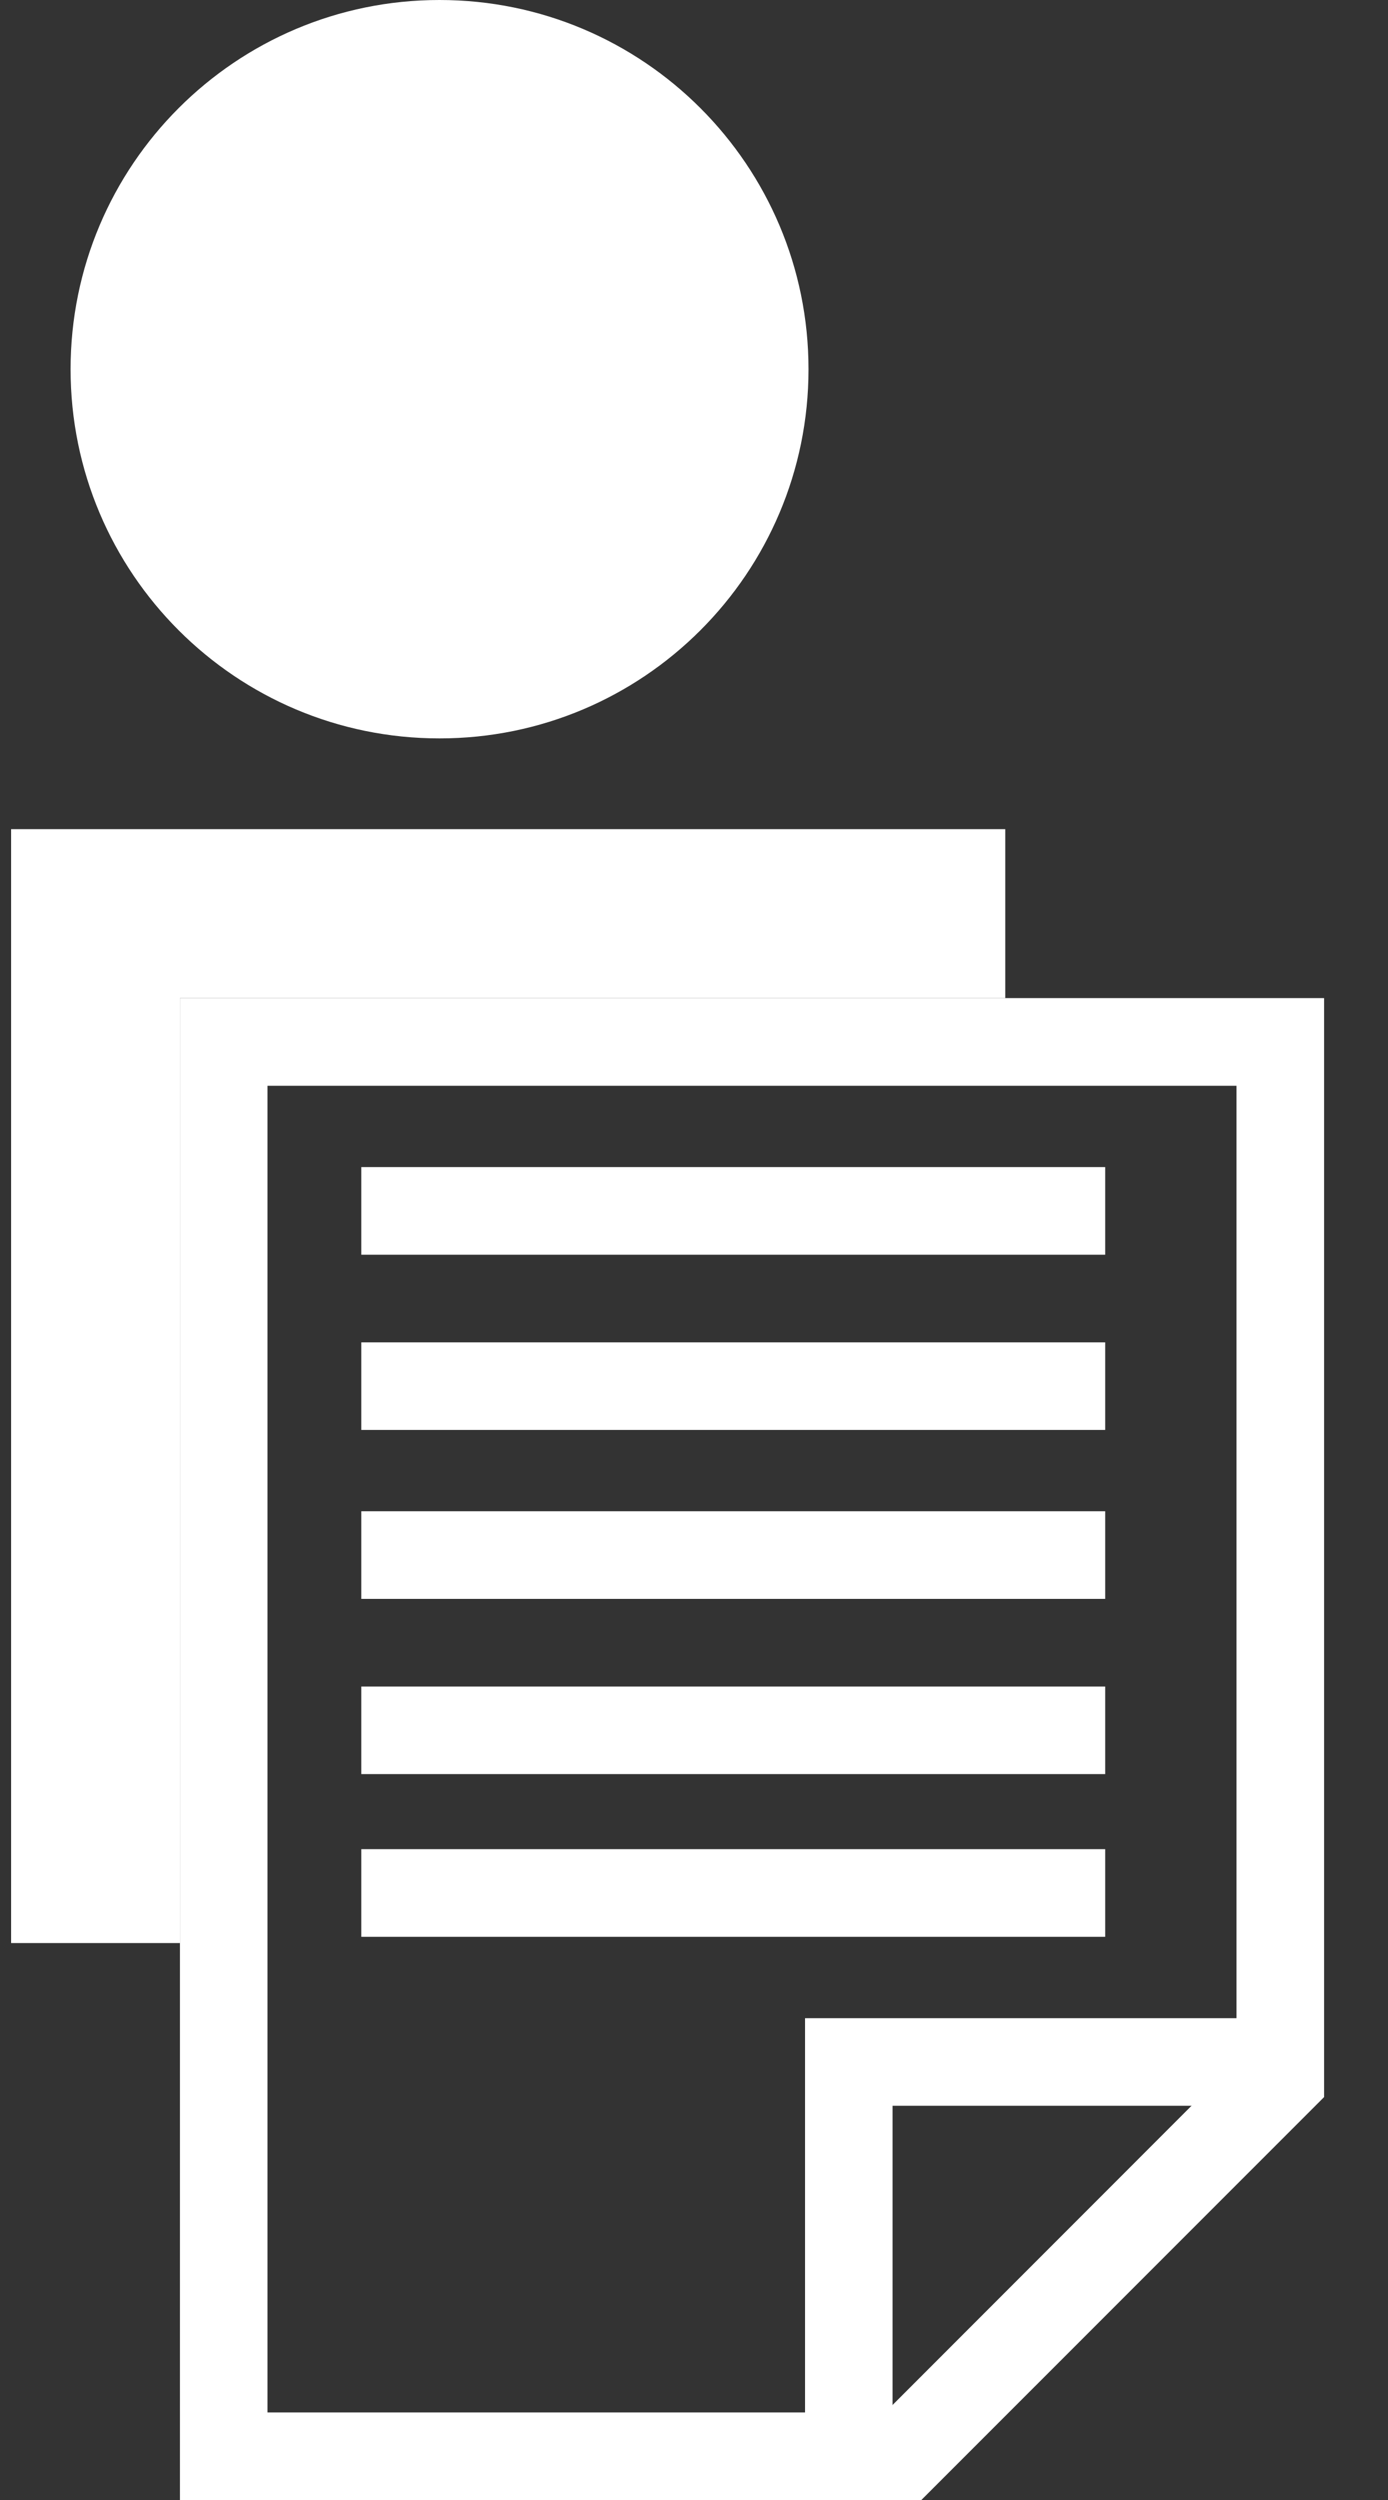
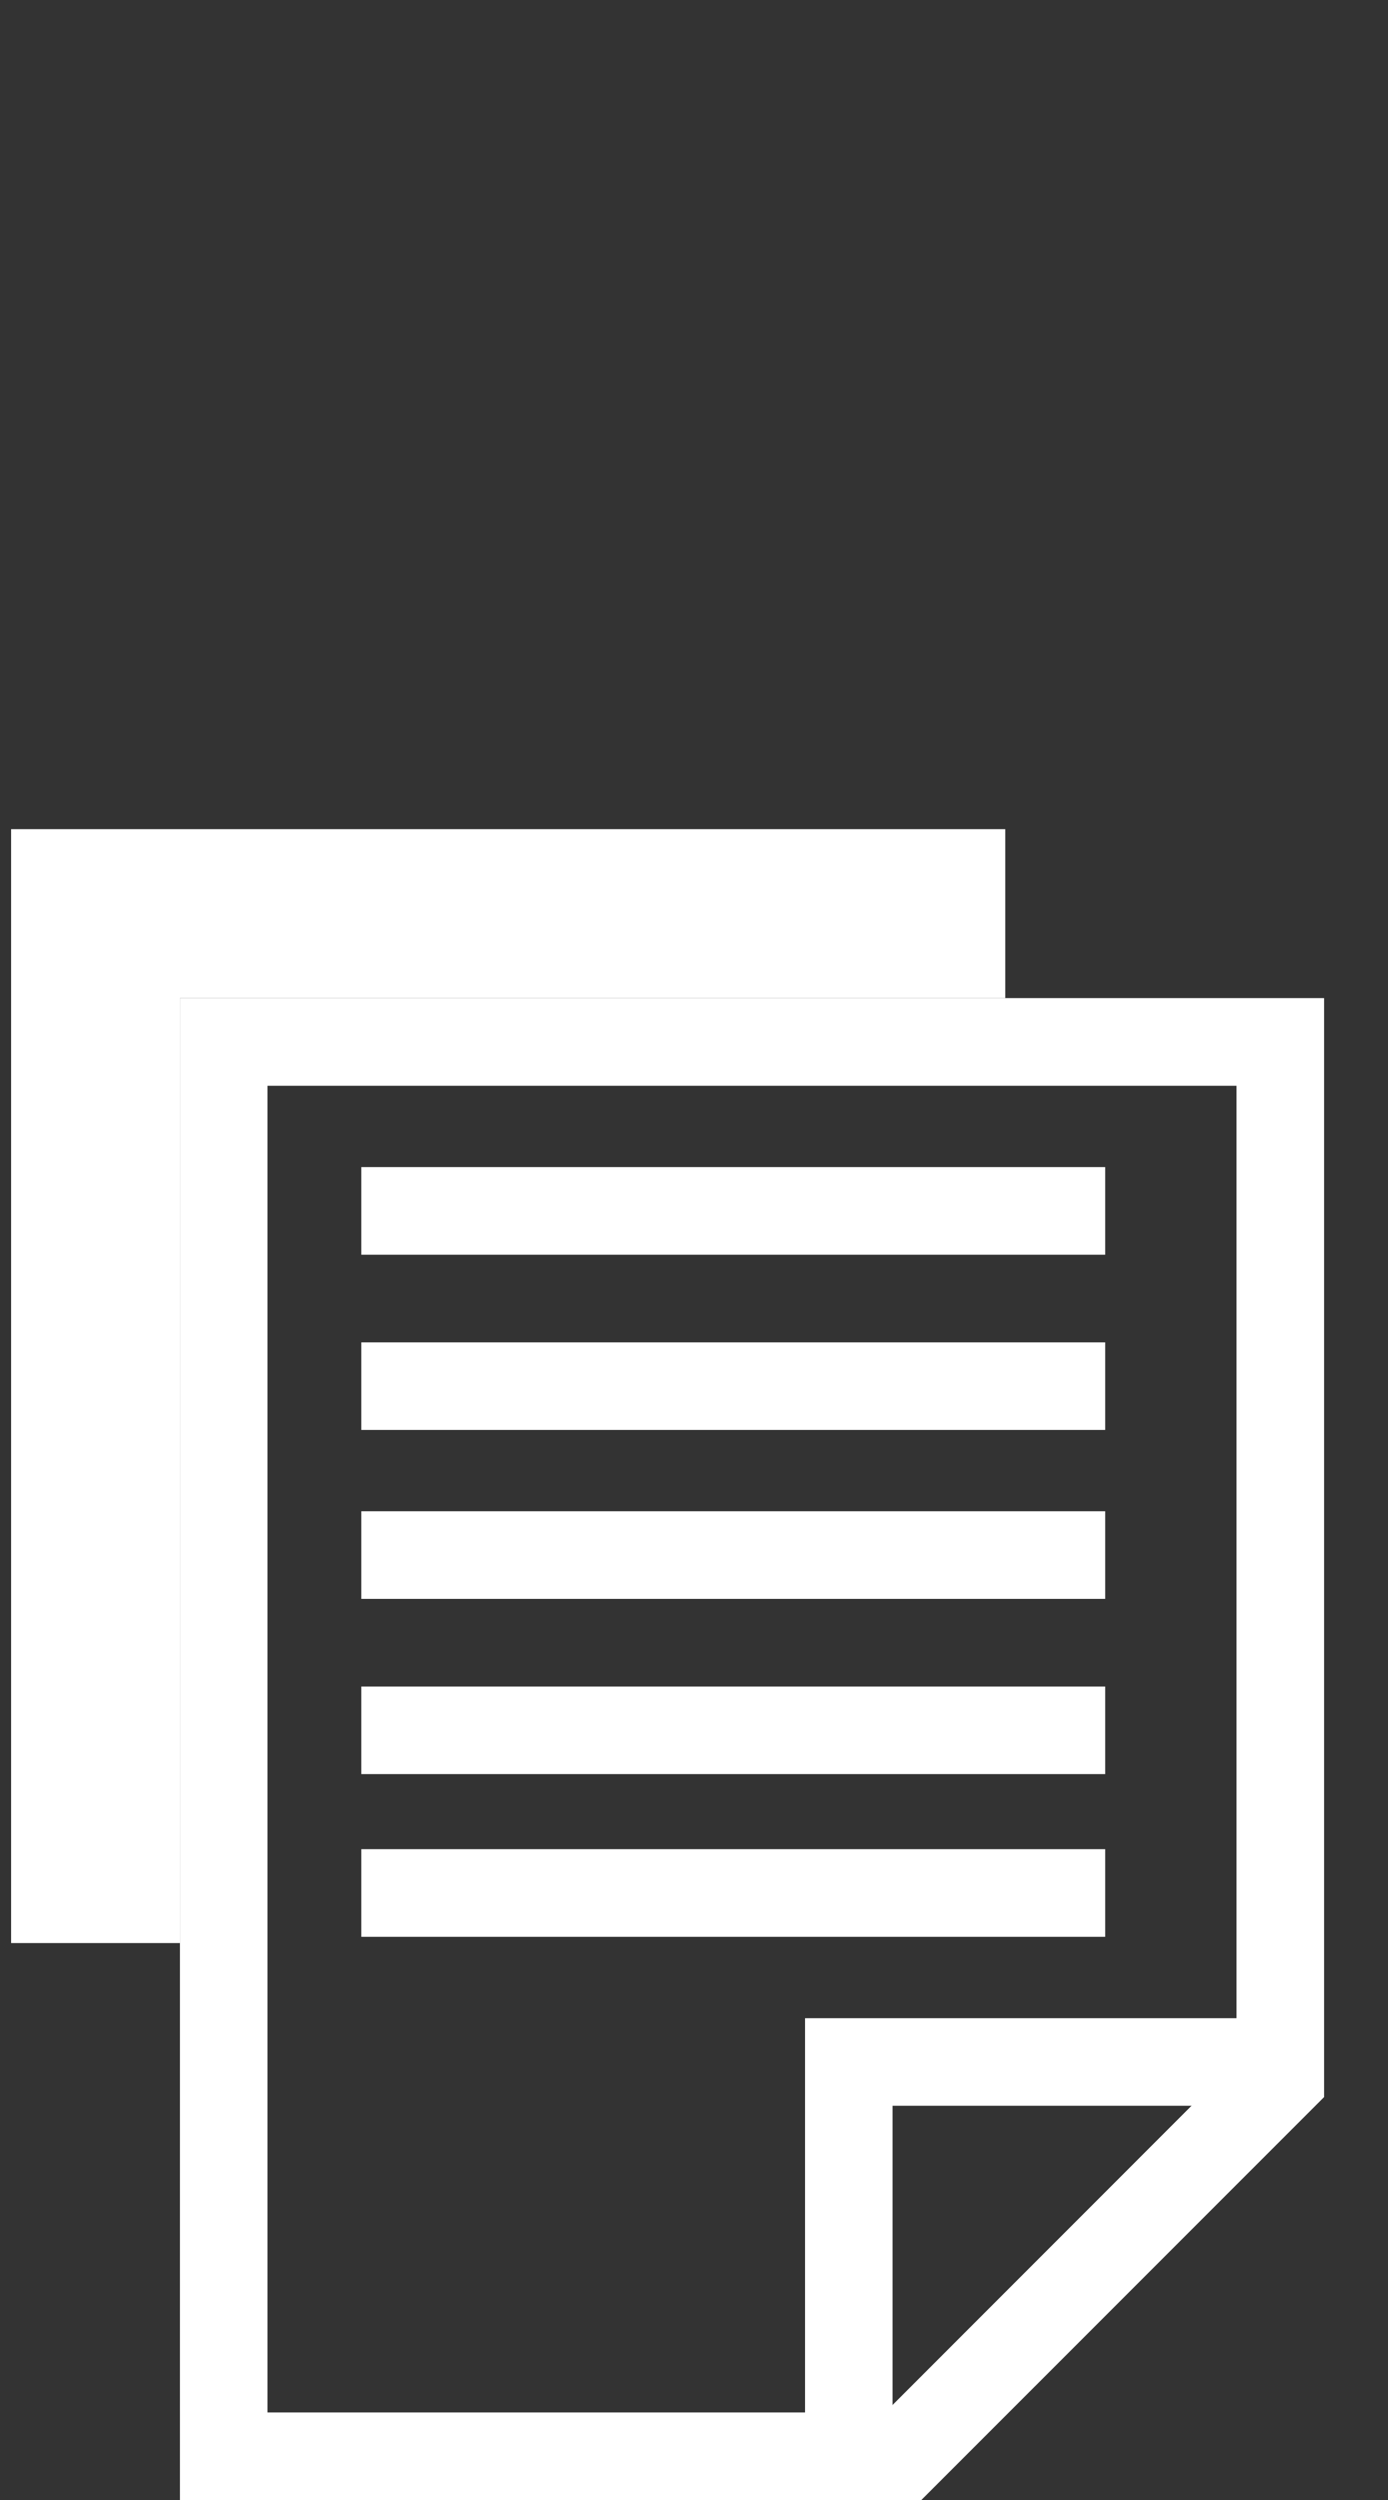
<svg xmlns="http://www.w3.org/2000/svg" width="20" height="36" viewBox="0 0 20 36" fill="none">
  <rect x="0" y="0" width="20" height="36" fill="#333333" stroke="none" />
  <path d="M13.276 36H2.593V14.373H19.079V30.198L13.276 36ZM3.854 34.739H12.754L17.817 29.675V15.635H3.854V34.739Z" fill="white" />
-   <path d="M12.861 35.369H11.6V29.062H18.448V30.323H12.861V35.369Z" fill="white" />
+   <path d="M12.861 35.369H11.6V29.062H18.448V30.323H12.861Z" fill="white" />
  <path d="M15.925 16.806H5.206V18.068H15.925V16.806Z" fill="white" />
  <path d="M15.925 19.33H5.206V20.591H15.925V19.33Z" fill="white" />
  <path d="M15.925 21.762H5.206V23.024H15.925V21.762Z" fill="white" />
  <path d="M15.925 24.286H5.206V25.547H15.925V24.286Z" fill="white" />
  <path d="M15.925 26.628H5.206V27.89H15.925V26.628Z" fill="white" />
  <path d="M2.593 14.373H14.485V11.94H0.16V27.98H2.593V14.373Z" fill="white" />
-   <path d="M6.333 10.633C9.269 10.633 11.65 8.253 11.65 5.317C11.65 2.38 9.269 0 6.333 0C3.397 0 1.017 2.38 1.017 5.317C1.017 8.253 3.397 10.633 6.333 10.633Z" fill="white" />
</svg>